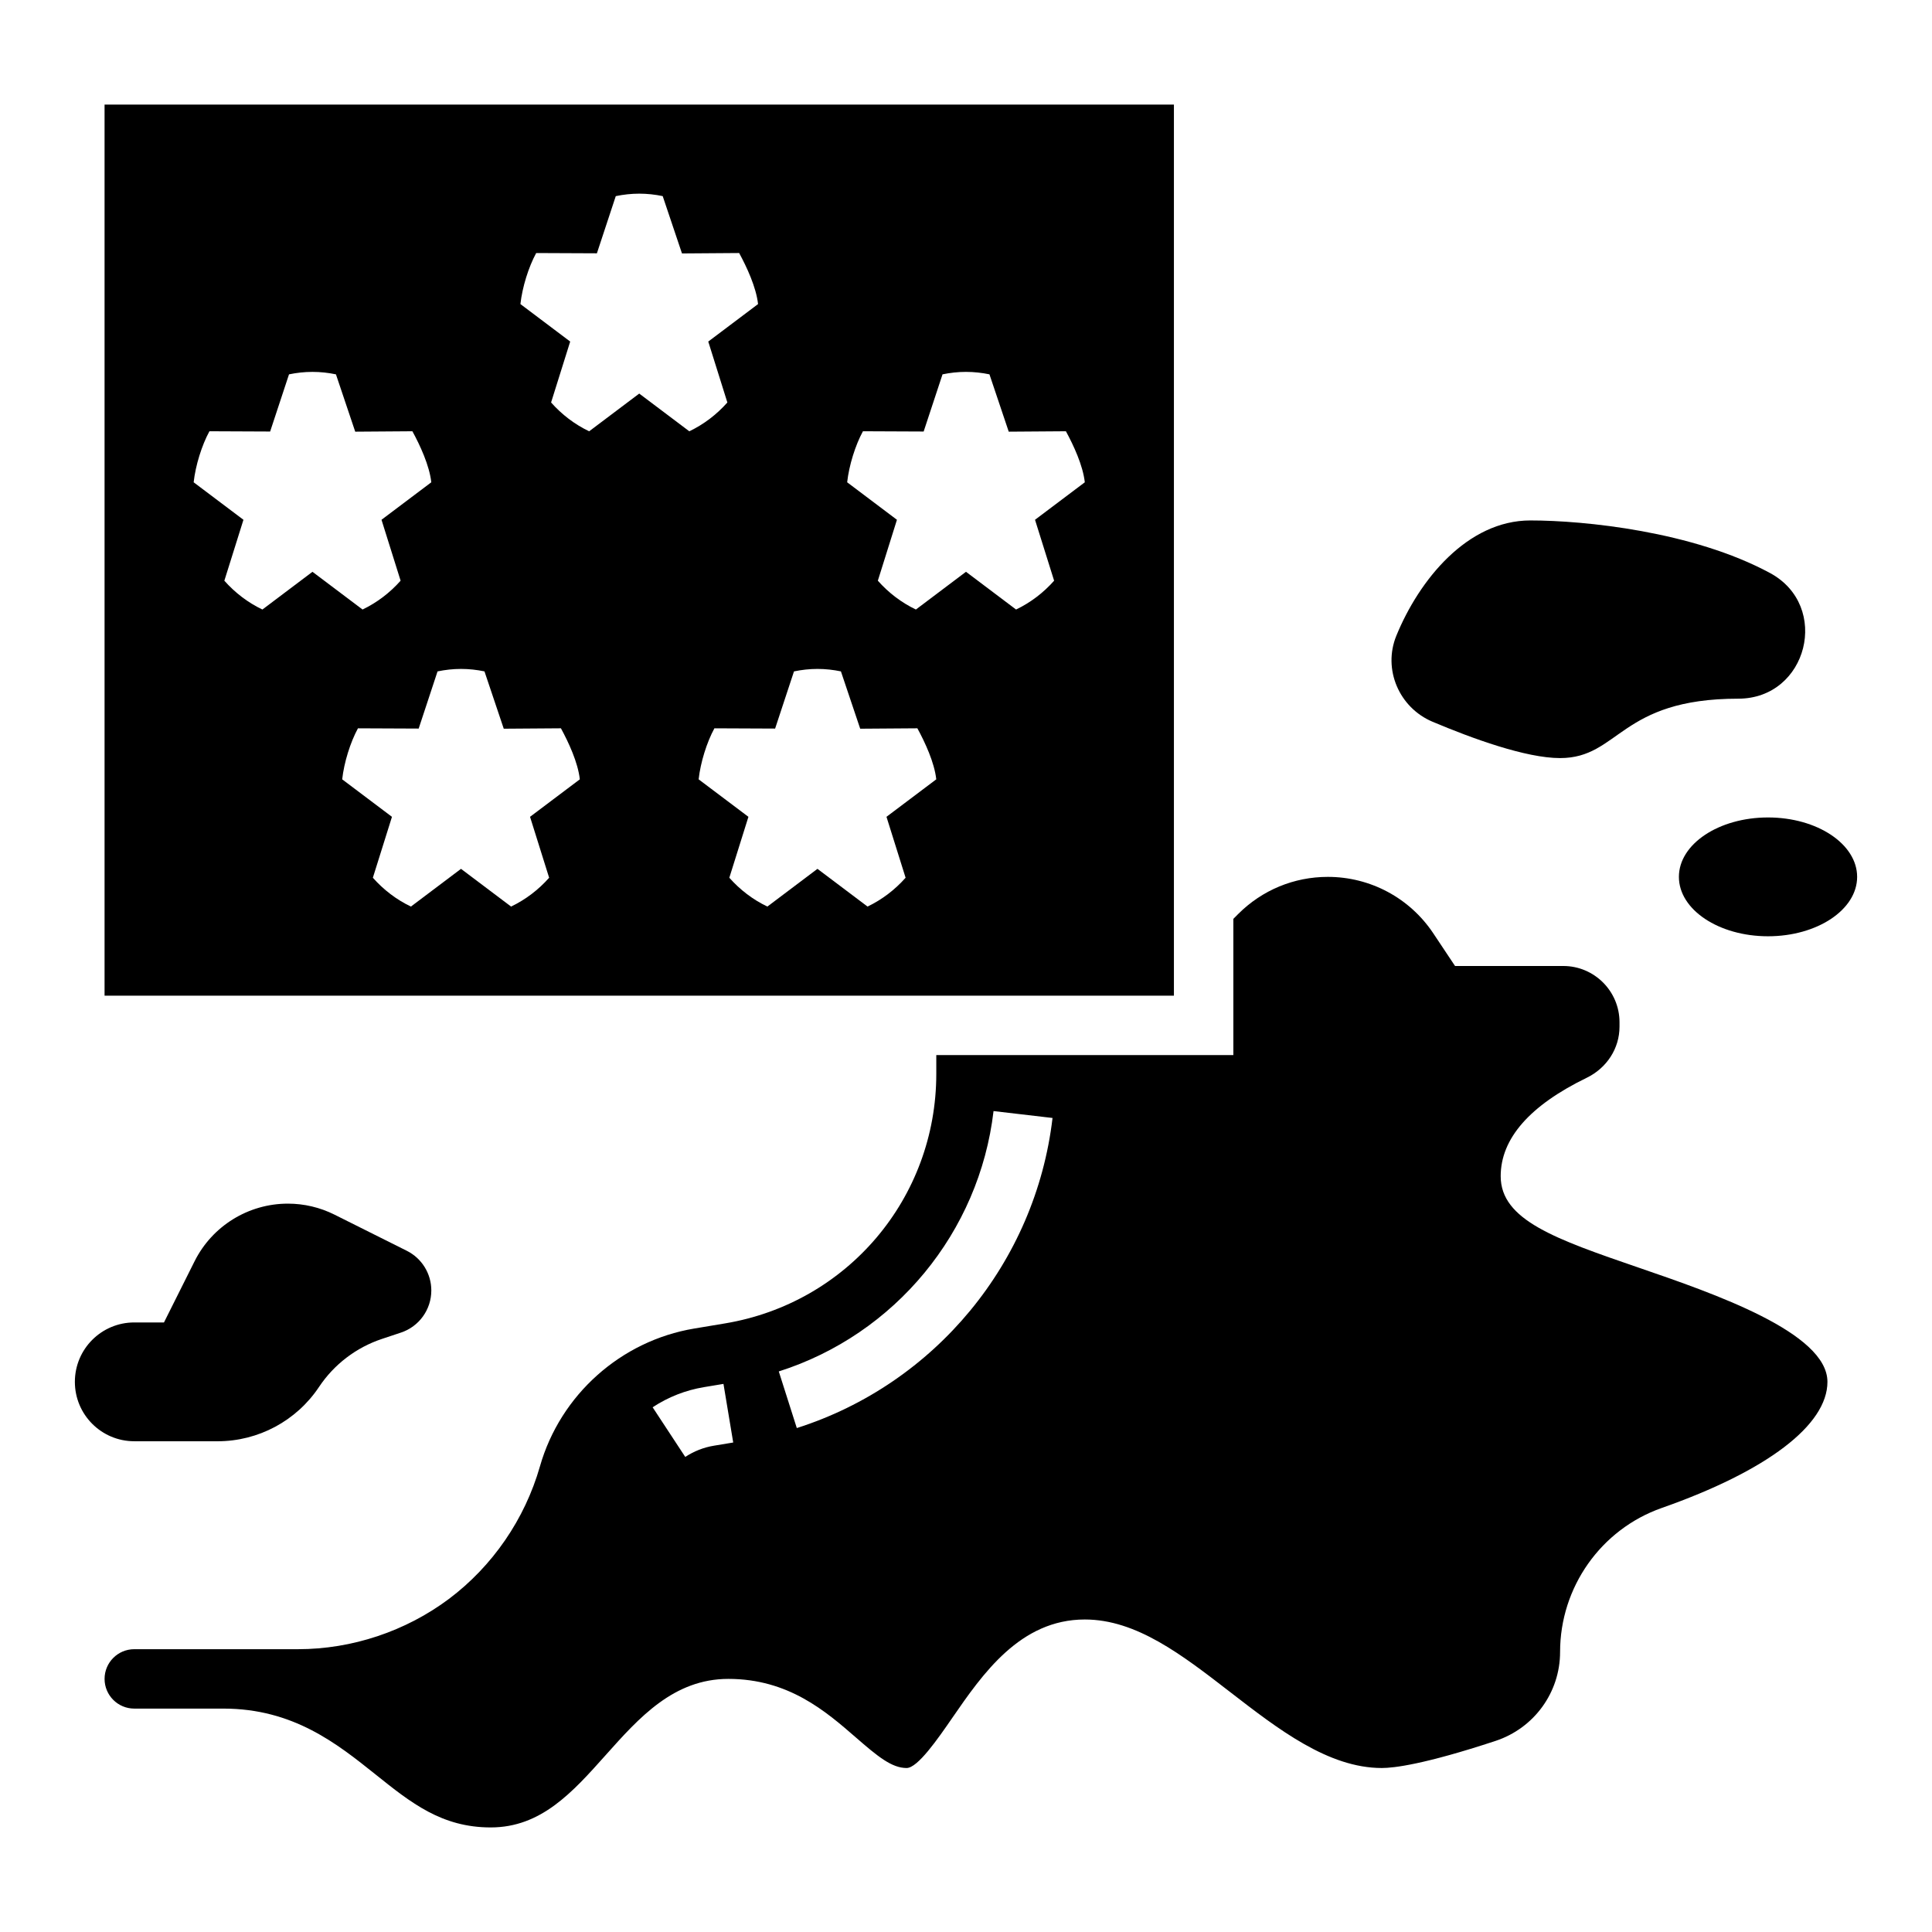
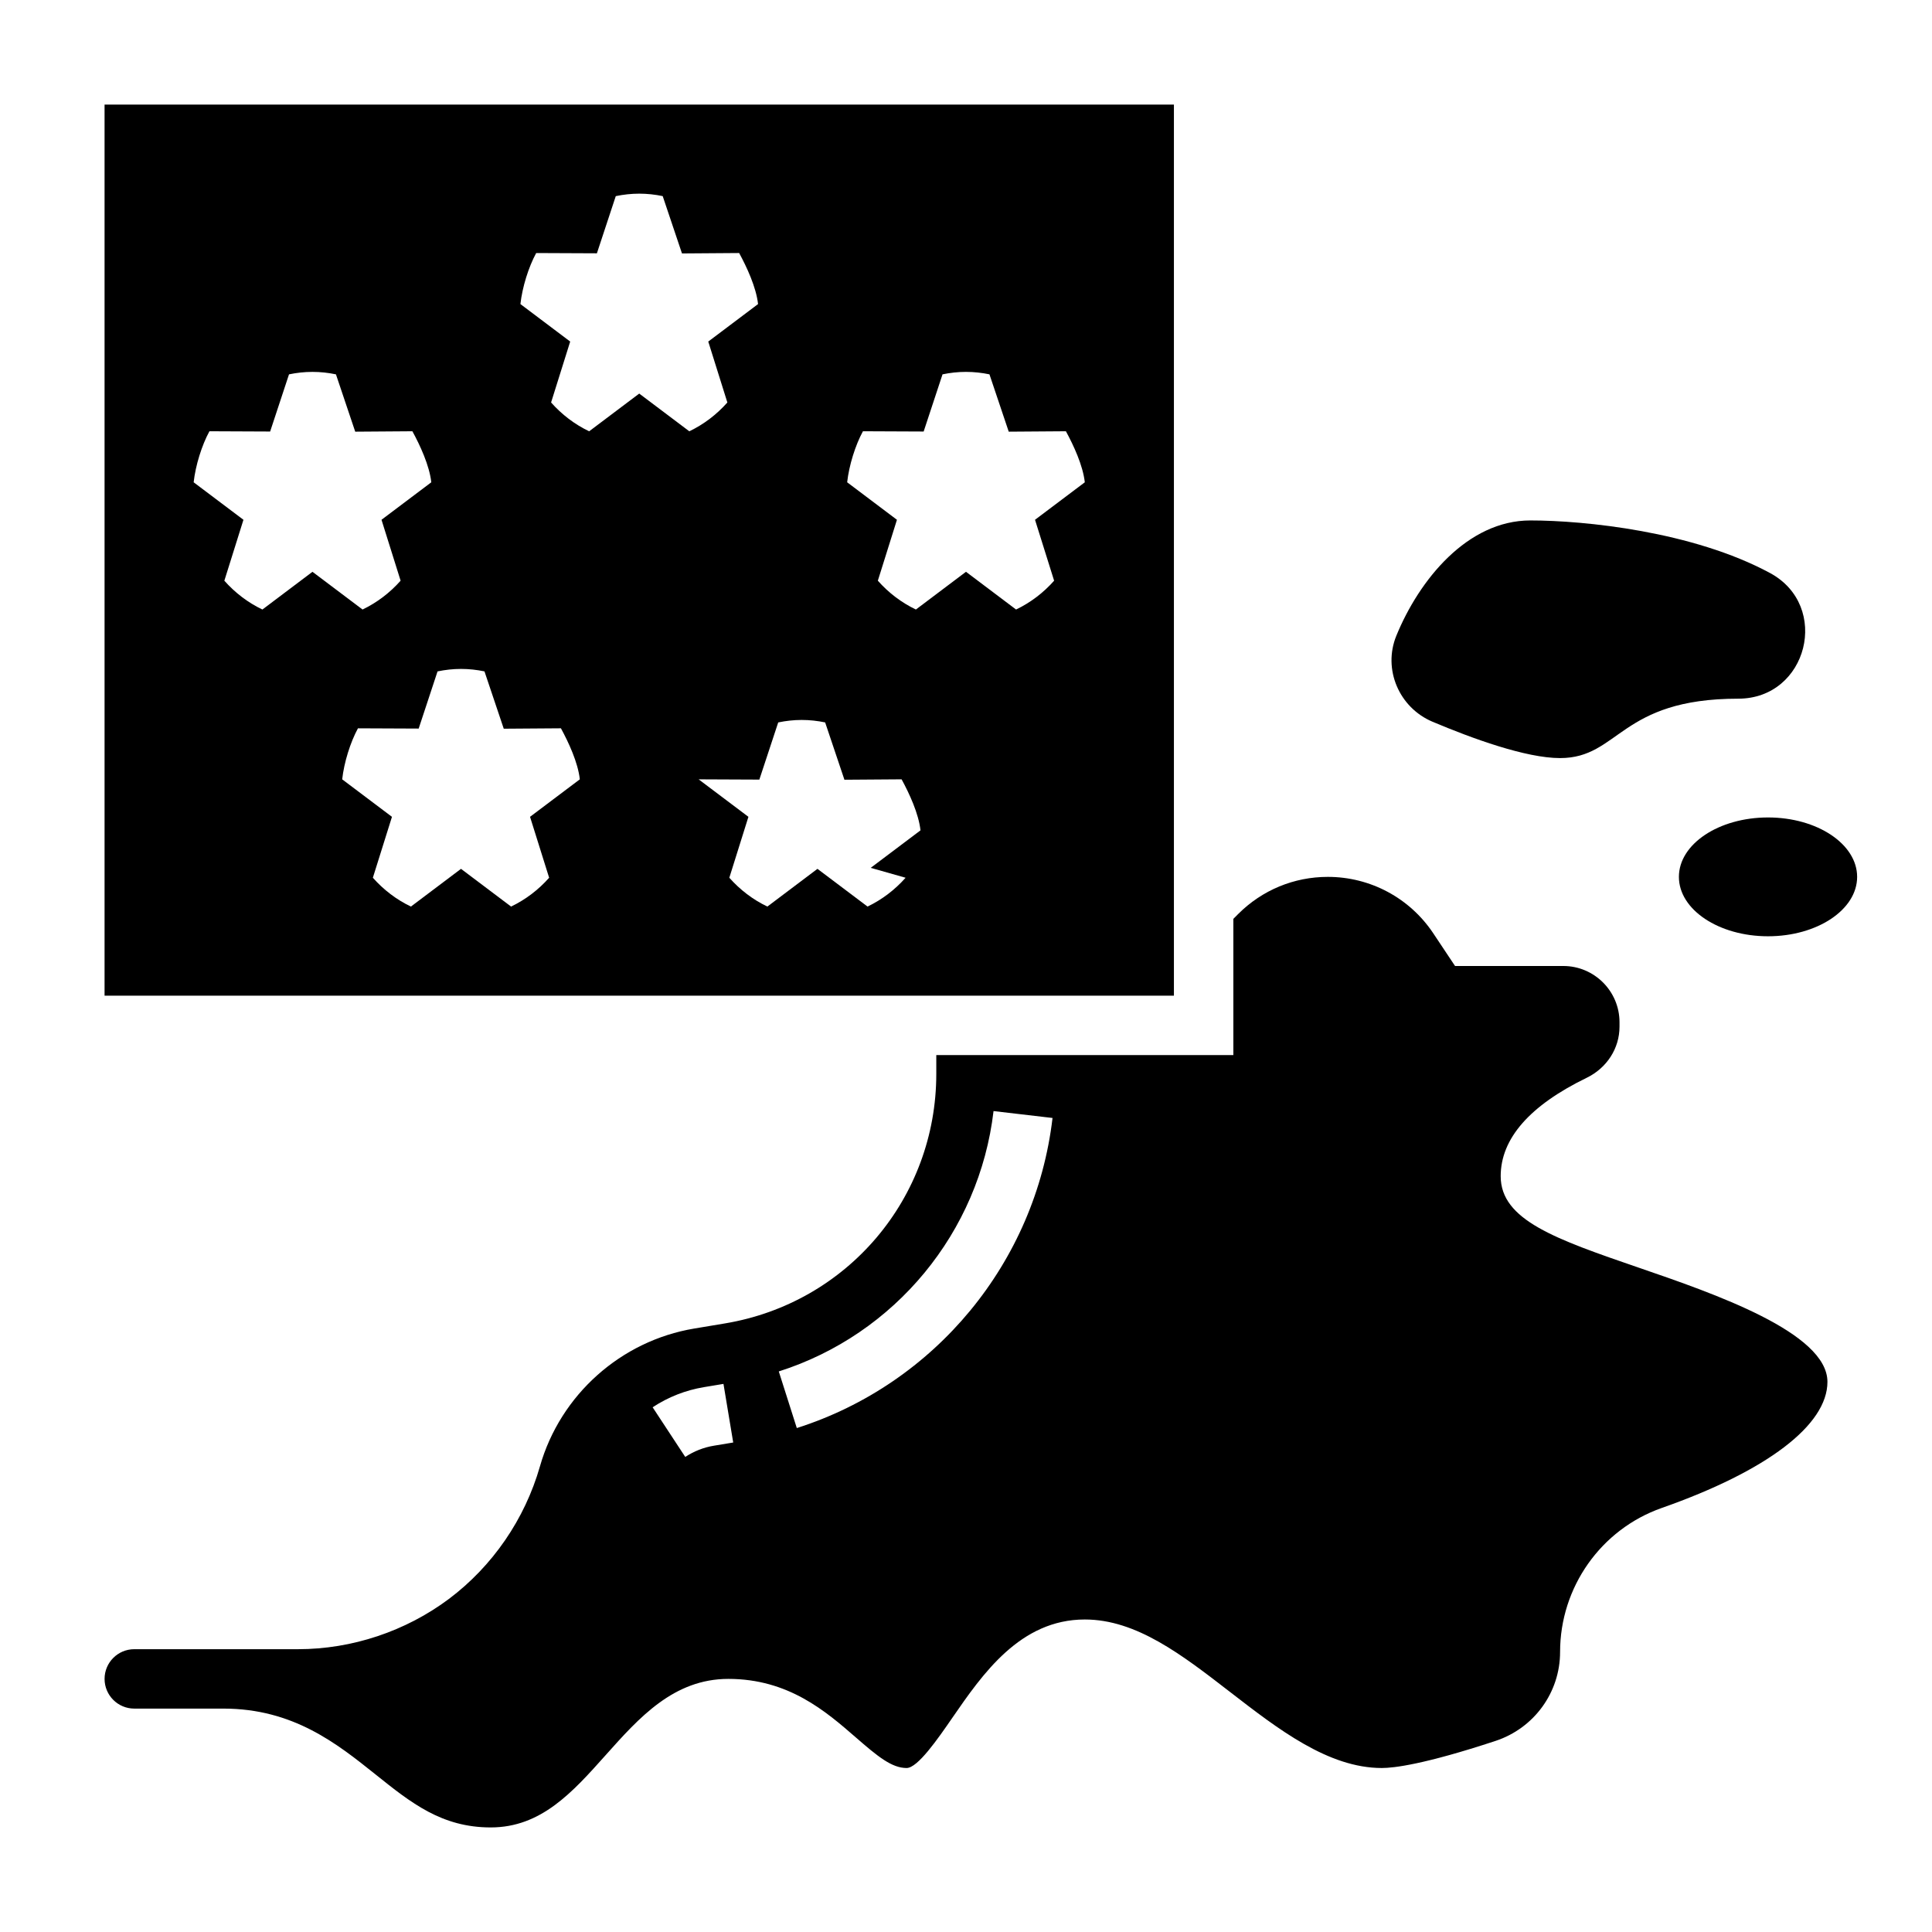
<svg xmlns="http://www.w3.org/2000/svg" fill="#000000" width="800px" height="800px" version="1.1" viewBox="144 144 512 512">
  <g>
-     <path d="m201.65 525.95c10.809 0 20.891-5.398 26.891-14.391 3.984-5.984 9.855-10.461 16.672-12.73l5.055-1.684c4.801-1.602 8.035-6.098 8.035-11.16 0-4.457-2.519-8.527-6.504-10.516l-19.152-9.574c-3.832-1.922-8.066-2.918-12.355-2.918-10.469 0-20.051 5.918-24.734 15.289l-8.102 16.195h-7.871c-8.699 0-15.742 7.047-15.742 15.742 0 8.699 7.047 15.742 15.742 15.742z" />
-     <path d="m455.1 171.71h-283.39v236.16h283.39zm-241.56 133.82c-3.848-1.836-7.25-4.441-10.086-7.637l5.062-16.145-13.195-9.938c0.496-4.465 2.141-9.777 4.18-13.523l16.09 0.07 5-15.152c2.016-0.418 4.086-0.652 6.219-0.652s4.203 0.234 6.219 0.652l5.109 15.191 15.152-0.109c2.039 3.738 4.512 9.062 5.008 13.523l-13.195 9.934 5.062 16.145c-2.832 3.188-6.234 5.793-10.086 7.637l-13.27-9.996zm75.988 71.082c-2.832 3.188-6.234 5.793-10.086 7.637l-13.27-9.996-13.273 9.996c-3.848-1.836-7.25-4.441-10.086-7.637l5.062-16.145-13.191-9.934c0.496-4.465 2.141-9.777 4.18-13.523l16.09 0.07 5-15.152c2.012-0.418 4.082-0.656 6.219-0.656 2.133 0 4.203 0.234 6.219 0.652l5.109 15.191 15.152-0.109c2.039 3.738 4.512 9.062 5.008 13.523l-13.195 9.934zm23.875-128.31-13.273 9.996c-3.848-1.836-7.25-4.441-10.086-7.637l5.062-16.145-13.191-9.934c0.496-4.465 2.141-9.777 4.18-13.523l16.09 0.07 5-15.152c2.016-0.418 4.086-0.656 6.219-0.656s4.203 0.234 6.219 0.652l5.109 15.191 15.152-0.109c2.031 3.734 4.512 9.062 5.008 13.527l-13.195 9.934 5.062 16.145c-2.832 3.188-6.234 5.793-10.086 7.637zm70.59 128.31c-2.832 3.188-6.234 5.793-10.086 7.637l-13.273-9.996-13.27 9.996c-3.848-1.836-7.25-4.441-10.086-7.637l5.062-16.145-13.195-9.934c0.496-4.465 2.141-9.777 4.18-13.523l16.09 0.07 5-15.152c2.016-0.418 4.086-0.656 6.219-0.656 2.133 0 4.203 0.234 6.219 0.652l5.109 15.191 15.152-0.109c2.039 3.738 4.512 9.062 5.008 13.523l-13.195 9.934zm39.359-78.719c-2.832 3.188-6.234 5.793-10.086 7.637l-13.27-10-13.273 10c-3.848-1.836-7.25-4.441-10.086-7.637l5.062-16.145-13.191-9.938c0.496-4.465 2.141-9.777 4.18-13.523l16.09 0.07 5-15.152c2.012-0.418 4.082-0.652 6.219-0.652 2.133 0 4.203 0.234 6.219 0.652l5.109 15.191 15.152-0.109c2.039 3.738 4.512 9.062 5.008 13.523l-13.195 9.934z" />
+     <path d="m455.1 171.71h-283.39v236.16h283.39zm-241.56 133.82c-3.848-1.836-7.25-4.441-10.086-7.637l5.062-16.145-13.195-9.938c0.496-4.465 2.141-9.777 4.18-13.523l16.09 0.07 5-15.152c2.016-0.418 4.086-0.652 6.219-0.652s4.203 0.234 6.219 0.652l5.109 15.191 15.152-0.109c2.039 3.738 4.512 9.062 5.008 13.523l-13.195 9.934 5.062 16.145c-2.832 3.188-6.234 5.793-10.086 7.637l-13.27-9.996zm75.988 71.082c-2.832 3.188-6.234 5.793-10.086 7.637l-13.27-9.996-13.273 9.996c-3.848-1.836-7.25-4.441-10.086-7.637l5.062-16.145-13.191-9.934c0.496-4.465 2.141-9.777 4.18-13.523l16.09 0.07 5-15.152c2.012-0.418 4.082-0.656 6.219-0.656 2.133 0 4.203 0.234 6.219 0.652l5.109 15.191 15.152-0.109c2.039 3.738 4.512 9.062 5.008 13.523l-13.195 9.934zm23.875-128.31-13.273 9.996c-3.848-1.836-7.25-4.441-10.086-7.637l5.062-16.145-13.191-9.934c0.496-4.465 2.141-9.777 4.18-13.523l16.09 0.07 5-15.152c2.016-0.418 4.086-0.656 6.219-0.656s4.203 0.234 6.219 0.652l5.109 15.191 15.152-0.109c2.031 3.734 4.512 9.062 5.008 13.527l-13.195 9.934 5.062 16.145c-2.832 3.188-6.234 5.793-10.086 7.637zm70.59 128.31c-2.832 3.188-6.234 5.793-10.086 7.637l-13.273-9.996-13.27 9.996c-3.848-1.836-7.25-4.441-10.086-7.637l5.062-16.145-13.195-9.934l16.09 0.07 5-15.152c2.016-0.418 4.086-0.656 6.219-0.656 2.133 0 4.203 0.234 6.219 0.652l5.109 15.191 15.152-0.109c2.039 3.738 4.512 9.062 5.008 13.523l-13.195 9.934zm39.359-78.719c-2.832 3.188-6.234 5.793-10.086 7.637l-13.27-10-13.273 10c-3.848-1.836-7.25-4.441-10.086-7.637l5.062-16.145-13.191-9.938c0.496-4.465 2.141-9.777 4.18-13.523l16.09 0.07 5-15.152c2.012-0.418 4.082-0.652 6.219-0.652 2.133 0 4.203 0.234 6.219 0.652l5.109 15.191 15.152-0.109c2.039 3.738 4.512 9.062 5.008 13.523l-13.195 9.934z" />
    <path d="m578.35 479.97c-22.066-7.594-36.652-12.609-36.652-24.262 0-9.949 7.668-18.727 22.789-26.078 5.359-2.606 8.699-7.809 8.699-13.547v-1.188c0-8.211-6.684-14.895-14.895-14.895h-28.688l-5.769-8.66c-6.242-9.367-16.688-14.957-27.945-14.957-8.973 0-17.406 3.496-23.758 9.84l-1.281 1.289v36.102h-78.723v4.977c0 32.914-23.562 60.727-56.023 66.133l-8.125 1.355c-19.43 3.242-35.48 17.57-40.887 36.52-4.008 14.02-12.562 26.449-24.121 35.133-11.484 8.586-25.684 13.324-39.996 13.324h-43.391c-4.344 0-7.871 3.527-7.871 7.871s3.527 7.871 7.871 7.871h23.617c18.508 0 30.102 9.281 40.344 17.469 9.398 7.527 17.523 14.023 30.504 14.023 13.352 0 21.664-9.312 30.465-19.168 8.863-9.93 18.027-20.195 32.512-20.195 15.941 0 25.844 8.613 33.793 15.523 5.762 5.016 9.504 8.094 13.438 8.094 2.945 0 8.25-7.691 12.121-13.305 8.016-11.609 17.973-26.055 35.113-26.055 13.648 0 25.719 9.336 38.484 19.207 12.809 9.902 26.047 20.152 40.234 20.152 3.125 0 11.203-0.938 30.141-7.188 10.219-3.383 17.09-12.855 17.09-23.559 0-17.16 10.824-32.496 26.93-38.164 27.918-9.801 43.922-21.988 43.922-33.426 0-13.059-30.051-23.402-49.941-30.238zm-245.2 47.164c-2.691 0.449-5.234 1.449-7.551 2.969l-8.645-13.16c4.164-2.731 8.738-4.527 13.609-5.336l5.164-0.859 2.582 15.531zm22.012-4.684-4.777-15.004c30.812-9.801 53.152-36.887 56.914-69l15.633 1.828c-4.488 38.242-31.094 70.492-67.77 82.176z" />
    <path d="m523.64 335.27c10.484 4.426 24.742 9.629 33.793 9.629 15.742 0 15.742-15.742 47.23-15.742 18.398 0 24.586-24.586 8.391-33.312-20.441-11.031-49.188-13.922-63.492-13.922-16.703 0-29.473 15.762-35.52 30.559-3.629 8.895 0.742 19.051 9.598 22.789z" />
    <path d="m636.16 376.38c0 8.695-10.574 15.742-23.617 15.742s-23.617-7.047-23.617-15.742c0-8.695 10.574-15.746 23.617-15.746s23.617 7.051 23.617 15.746" />
  </g>
</svg>